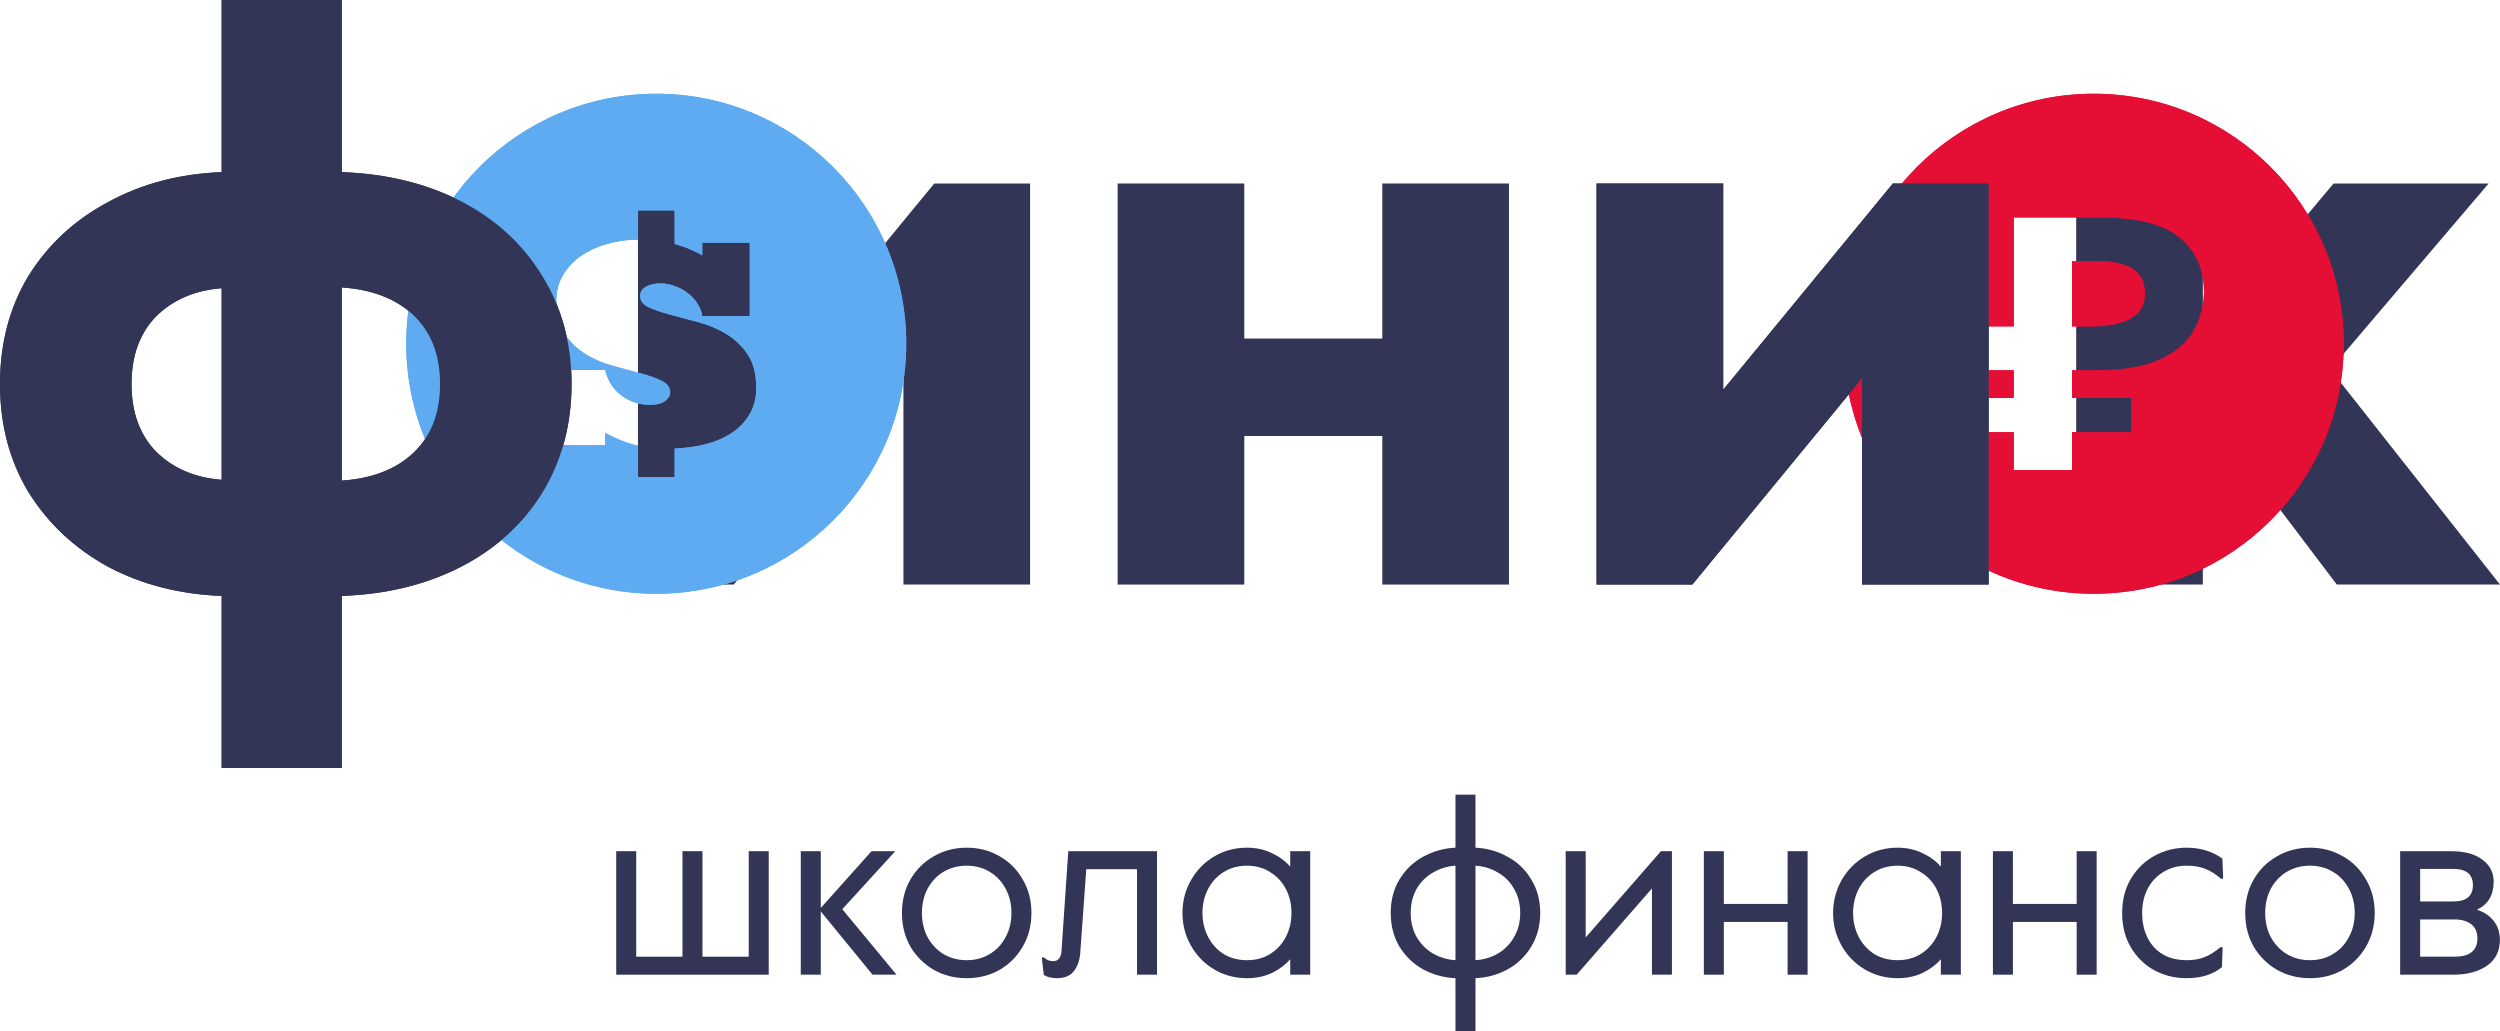
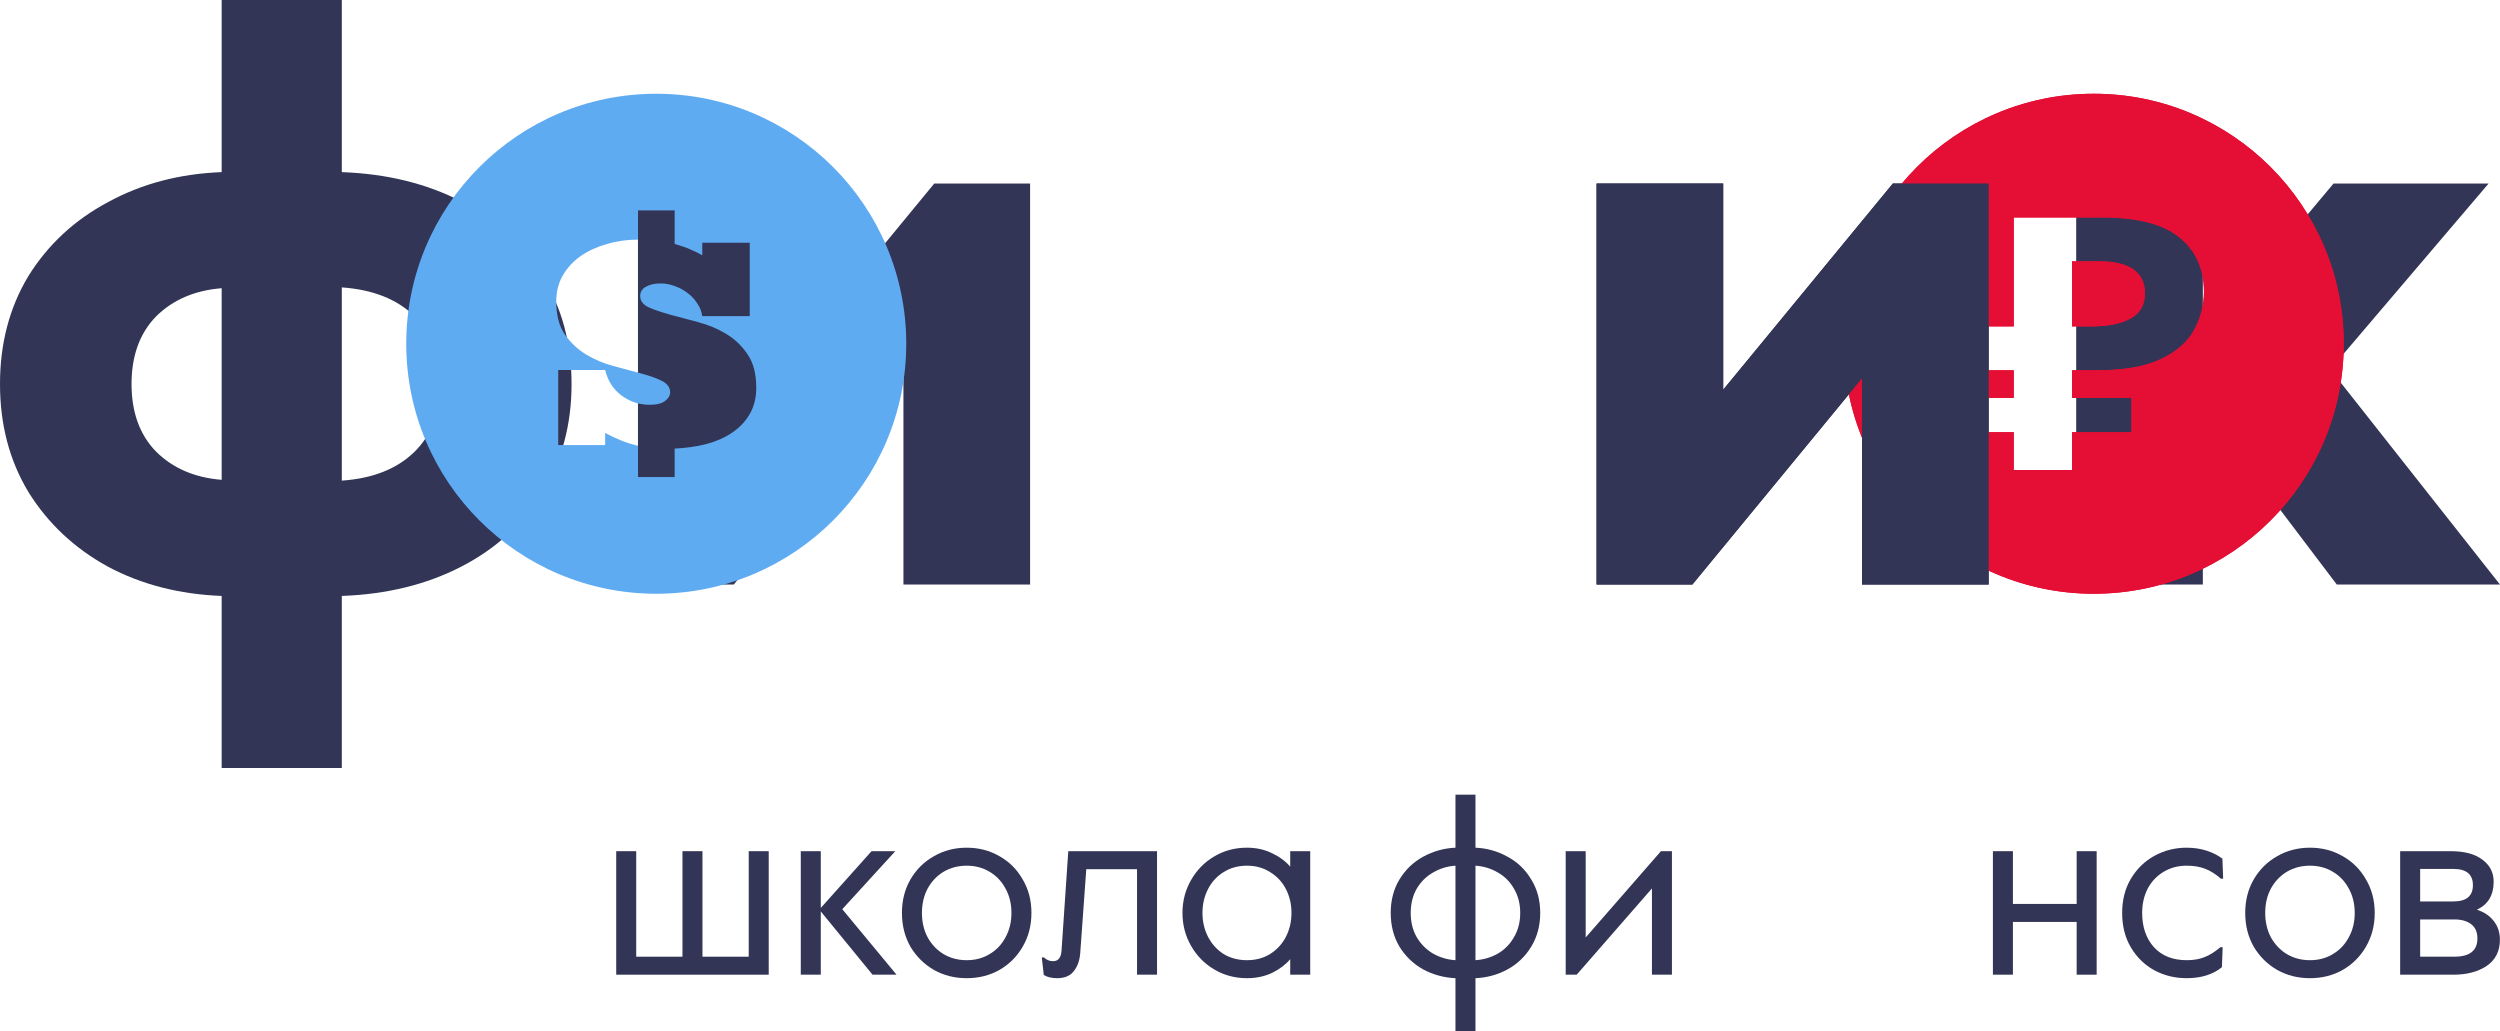
<svg xmlns="http://www.w3.org/2000/svg" width="80" height="33" viewBox="0 0 80 33" fill="none">
  <path d="M18.29 12.289C18.29 13.588 17.978 14.748 17.355 15.77C16.731 16.775 15.865 17.563 14.757 18.134C13.648 18.706 12.375 19.018 10.938 19.07V24.577H7.093V19.07C5.742 19.018 4.529 18.706 3.455 18.134C2.382 17.545 1.533 16.749 0.909 15.744C0.303 14.739 0 13.588 0 12.289C0 10.99 0.303 9.838 0.909 8.833C1.533 7.829 2.382 7.041 3.455 6.469C4.529 5.88 5.742 5.56 7.093 5.508V0H10.938V5.508C12.375 5.56 13.648 5.872 14.757 6.443C15.865 7.015 16.731 7.811 17.355 8.833C17.978 9.838 18.29 10.99 18.29 12.289ZM10.938 15.38C11.925 15.311 12.696 15.008 13.25 14.471C13.804 13.934 14.081 13.207 14.081 12.289C14.081 11.371 13.804 10.643 13.25 10.106C12.696 9.569 11.925 9.266 10.938 9.197V15.38ZM4.209 12.289C4.209 13.189 4.469 13.908 4.988 14.445C5.525 14.982 6.227 15.285 7.093 15.354V9.223C6.227 9.292 5.525 9.595 4.988 10.132C4.469 10.669 4.209 11.388 4.209 12.289Z" fill="#323555" />
  <path d="M20.415 5.872H24.467V12.471L29.897 5.872H32.963V18.706H28.91V12.107L23.48 18.706H20.415V5.872Z" fill="#323555" />
-   <path d="M35.764 5.872H39.817V10.834H44.234V5.872H48.287V18.706H44.234V13.951H39.817V18.706H35.764V5.872Z" fill="#323555" />
  <path d="M51.089 5.872H55.142V12.471L60.571 5.872H63.637V18.706H59.584V12.107L54.154 18.706H51.089V5.872Z" fill="#323555" />
  <path d="M66.438 5.872H70.491V10.86L74.674 5.872H79.636L74.57 11.821L80 18.706H74.778L70.491 13.042V18.706H66.438V5.872Z" fill="#323555" />
  <path d="M19.719 27.238H20.359V30.614H21.839V27.238H22.479V30.614H23.959V27.238H24.599V31.19H19.719V27.238Z" fill="#323555" />
  <path d="M25.625 27.238H26.265V29.054L27.889 27.238H28.649L26.953 29.094L28.689 31.19H27.921L26.265 29.166V31.19H25.625V27.238Z" fill="#323555" />
  <path d="M30.934 31.302C30.55 31.302 30.201 31.214 29.886 31.038C29.572 30.856 29.321 30.608 29.134 30.294C28.953 29.974 28.862 29.614 28.862 29.214C28.862 28.814 28.953 28.456 29.134 28.142C29.321 27.822 29.572 27.574 29.886 27.398C30.201 27.216 30.55 27.126 30.934 27.126C31.318 27.126 31.668 27.216 31.982 27.398C32.297 27.574 32.545 27.822 32.726 28.142C32.913 28.456 33.006 28.814 33.006 29.214C33.006 29.614 32.913 29.974 32.726 30.294C32.545 30.608 32.297 30.856 31.982 31.038C31.668 31.214 31.318 31.302 30.934 31.302ZM30.934 30.726C31.206 30.726 31.449 30.662 31.662 30.534C31.881 30.406 32.052 30.227 32.174 29.998C32.302 29.768 32.366 29.507 32.366 29.214C32.366 28.92 32.302 28.659 32.174 28.43C32.052 28.2 31.881 28.022 31.662 27.894C31.449 27.766 31.206 27.702 30.934 27.702C30.662 27.702 30.417 27.766 30.198 27.894C29.985 28.022 29.814 28.2 29.686 28.43C29.564 28.659 29.502 28.92 29.502 29.214C29.502 29.507 29.564 29.768 29.686 29.998C29.814 30.227 29.985 30.406 30.198 30.534C30.417 30.662 30.662 30.726 30.934 30.726Z" fill="#323555" />
  <path d="M33.833 31.302C33.652 31.302 33.508 31.267 33.401 31.198L33.337 30.638H33.409C33.489 30.718 33.585 30.758 33.697 30.758C33.863 30.758 33.953 30.646 33.969 30.422L34.185 27.238H37.025V31.19H36.385V27.814H34.761L34.569 30.478C34.553 30.723 34.484 30.923 34.361 31.078C34.244 31.227 34.068 31.302 33.833 31.302Z" fill="#323555" />
  <path d="M39.903 31.302C39.519 31.302 39.169 31.208 38.855 31.022C38.54 30.835 38.292 30.582 38.111 30.262C37.929 29.942 37.839 29.592 37.839 29.214C37.839 28.835 37.929 28.486 38.111 28.166C38.292 27.846 38.54 27.592 38.855 27.406C39.169 27.219 39.519 27.126 39.903 27.126C40.196 27.126 40.463 27.184 40.703 27.302C40.943 27.414 41.138 27.558 41.287 27.734V27.238H41.927V31.19H41.287V30.694C41.138 30.87 40.943 31.016 40.703 31.134C40.463 31.246 40.196 31.302 39.903 31.302ZM39.903 30.726C40.185 30.726 40.434 30.659 40.647 30.526C40.865 30.387 41.033 30.203 41.151 29.974C41.268 29.744 41.327 29.491 41.327 29.214C41.327 28.936 41.268 28.683 41.151 28.454C41.033 28.224 40.865 28.043 40.647 27.91C40.434 27.771 40.185 27.702 39.903 27.702C39.62 27.702 39.37 27.771 39.151 27.91C38.938 28.043 38.772 28.224 38.655 28.454C38.538 28.683 38.479 28.936 38.479 29.214C38.479 29.491 38.538 29.744 38.655 29.974C38.772 30.203 38.938 30.387 39.151 30.526C39.37 30.659 39.62 30.726 39.903 30.726Z" fill="#323555" />
  <path d="M49.287 29.214C49.287 29.619 49.191 29.979 48.999 30.294C48.812 30.603 48.559 30.846 48.239 31.022C47.924 31.192 47.583 31.286 47.215 31.302V32.998H46.575V31.302C46.207 31.286 45.863 31.192 45.543 31.022C45.228 30.846 44.975 30.603 44.783 30.294C44.596 29.979 44.503 29.619 44.503 29.214C44.503 28.808 44.596 28.451 44.783 28.142C44.975 27.827 45.228 27.584 45.543 27.414C45.863 27.238 46.207 27.142 46.575 27.126V25.43H47.215V27.126C47.583 27.142 47.924 27.238 48.239 27.414C48.559 27.584 48.812 27.827 48.999 28.142C49.191 28.451 49.287 28.808 49.287 29.214ZM45.143 29.214C45.143 29.507 45.207 29.766 45.335 29.99C45.468 30.214 45.644 30.39 45.863 30.518C46.082 30.64 46.319 30.71 46.575 30.726V27.702C46.319 27.718 46.082 27.79 45.863 27.918C45.644 28.04 45.468 28.214 45.335 28.438C45.207 28.662 45.143 28.92 45.143 29.214ZM47.215 30.726C47.471 30.71 47.708 30.64 47.927 30.518C48.146 30.39 48.319 30.214 48.447 29.99C48.58 29.766 48.647 29.507 48.647 29.214C48.647 28.92 48.58 28.662 48.447 28.438C48.319 28.214 48.146 28.04 47.927 27.918C47.708 27.79 47.471 27.718 47.215 27.702V30.726Z" fill="#323555" />
  <path d="M50.102 27.238H50.742V29.998L53.15 27.238H53.502V31.19H52.862V28.43L50.454 31.19H50.102V27.238Z" fill="#323555" />
-   <path d="M54.523 27.238H55.163V28.926H57.203V27.238H57.843V31.19H57.203V29.502H55.163V31.19H54.523V27.238Z" fill="#323555" />
-   <path d="M60.723 31.302C60.339 31.302 59.99 31.208 59.675 31.022C59.361 30.835 59.112 30.582 58.931 30.262C58.75 29.942 58.659 29.592 58.659 29.214C58.659 28.835 58.75 28.486 58.931 28.166C59.112 27.846 59.361 27.592 59.675 27.406C59.99 27.219 60.339 27.126 60.723 27.126C61.017 27.126 61.283 27.184 61.523 27.302C61.763 27.414 61.958 27.558 62.107 27.734V27.238H62.747V31.19H62.107V30.694C61.958 30.87 61.763 31.016 61.523 31.134C61.283 31.246 61.017 31.302 60.723 31.302ZM60.723 30.726C61.006 30.726 61.254 30.659 61.467 30.526C61.686 30.387 61.854 30.203 61.971 29.974C62.089 29.744 62.147 29.491 62.147 29.214C62.147 28.936 62.089 28.683 61.971 28.454C61.854 28.224 61.686 28.043 61.467 27.91C61.254 27.771 61.006 27.702 60.723 27.702C60.441 27.702 60.19 27.771 59.971 27.91C59.758 28.043 59.593 28.224 59.475 28.454C59.358 28.683 59.299 28.936 59.299 29.214C59.299 29.491 59.358 29.744 59.475 29.974C59.593 30.203 59.758 30.387 59.971 30.526C60.19 30.659 60.441 30.726 60.723 30.726Z" fill="#323555" />
  <path d="M63.773 27.238H64.413V28.926H66.453V27.238H67.093V31.19H66.453V29.502H64.413V31.19H63.773V27.238Z" fill="#323555" />
  <path d="M69.973 31.302C69.594 31.302 69.248 31.216 68.933 31.046C68.624 30.875 68.376 30.632 68.189 30.318C68.002 30.003 67.909 29.635 67.909 29.214C67.909 28.798 68.002 28.432 68.189 28.118C68.381 27.798 68.635 27.552 68.949 27.382C69.264 27.211 69.605 27.126 69.973 27.126C70.203 27.126 70.416 27.158 70.613 27.222C70.811 27.286 70.978 27.371 71.117 27.478L71.141 28.118H71.069C70.898 27.968 70.728 27.862 70.557 27.798C70.392 27.734 70.197 27.702 69.973 27.702C69.696 27.702 69.448 27.768 69.229 27.902C69.016 28.03 68.848 28.208 68.725 28.438C68.608 28.667 68.549 28.926 68.549 29.214C68.549 29.662 68.674 30.027 68.925 30.31C69.181 30.587 69.531 30.726 69.973 30.726C70.192 30.726 70.381 30.694 70.541 30.63C70.707 30.566 70.877 30.459 71.053 30.31H71.125L71.101 30.95C70.813 31.184 70.437 31.302 69.973 31.302Z" fill="#323555" />
  <path d="M73.919 31.302C73.535 31.302 73.185 31.214 72.871 31.038C72.556 30.856 72.305 30.608 72.119 30.294C71.937 29.974 71.847 29.614 71.847 29.214C71.847 28.814 71.937 28.456 72.119 28.142C72.305 27.822 72.556 27.574 72.871 27.398C73.185 27.216 73.535 27.126 73.919 27.126C74.303 27.126 74.652 27.216 74.967 27.398C75.281 27.574 75.529 27.822 75.711 28.142C75.897 28.456 75.991 28.814 75.991 29.214C75.991 29.614 75.897 29.974 75.711 30.294C75.529 30.608 75.281 30.856 74.967 31.038C74.652 31.214 74.303 31.302 73.919 31.302ZM73.919 30.726C74.191 30.726 74.433 30.662 74.647 30.534C74.865 30.406 75.036 30.227 75.159 29.998C75.287 29.768 75.351 29.507 75.351 29.214C75.351 28.92 75.287 28.659 75.159 28.43C75.036 28.2 74.865 28.022 74.647 27.894C74.433 27.766 74.191 27.702 73.919 27.702C73.647 27.702 73.401 27.766 73.183 27.894C72.969 28.022 72.799 28.2 72.671 28.43C72.548 28.659 72.487 28.92 72.487 29.214C72.487 29.507 72.548 29.768 72.671 29.998C72.799 30.227 72.969 30.406 73.183 30.534C73.401 30.662 73.647 30.726 73.919 30.726Z" fill="#323555" />
  <path d="M76.805 27.238H78.421C78.863 27.238 79.202 27.328 79.437 27.51C79.677 27.686 79.797 27.92 79.797 28.214C79.797 28.646 79.618 28.944 79.261 29.11C79.49 29.184 79.669 29.304 79.797 29.47C79.93 29.635 79.997 29.835 79.997 30.07C79.997 30.438 79.855 30.718 79.573 30.91C79.295 31.096 78.941 31.19 78.509 31.19H76.805V27.238ZM78.509 28.846C78.925 28.846 79.133 28.672 79.133 28.326C79.133 27.979 78.925 27.806 78.509 27.806H77.445V28.846H78.509ZM78.541 30.614C79.031 30.614 79.277 30.419 79.277 30.03C79.277 29.827 79.21 29.675 79.077 29.574C78.943 29.472 78.765 29.422 78.541 29.422H77.445V30.614H78.541Z" fill="#323555" />
-   <path fill-rule="evenodd" clip-rule="evenodd" d="M20.417 14.265C20.078 14.188 19.727 14.05 19.365 13.854V14.243H17.863V11.84H19.365C19.45 12.189 19.625 12.461 19.891 12.658C20.157 12.854 20.455 12.953 20.786 12.953C21.014 12.953 21.179 12.912 21.283 12.83C21.391 12.745 21.445 12.654 21.445 12.558C21.445 12.398 21.354 12.274 21.173 12.185C20.992 12.096 20.767 12.016 20.497 11.946C20.232 11.875 19.941 11.797 19.625 11.712C19.309 11.627 19.017 11.502 18.747 11.339C18.482 11.176 18.256 10.963 18.072 10.7C17.89 10.433 17.8 10.082 17.8 9.648C17.8 9.329 17.871 9.049 18.014 8.808C18.156 8.563 18.347 8.358 18.586 8.191C18.828 8.024 19.107 7.896 19.423 7.807C19.739 7.714 20.07 7.668 20.417 7.668V6.733H21.589V7.807C21.778 7.859 21.947 7.918 22.098 7.985C22.248 8.048 22.373 8.109 22.473 8.169V7.768H23.992V10.116H22.473C22.45 9.963 22.394 9.824 22.305 9.698C22.221 9.569 22.117 9.459 21.994 9.37C21.874 9.277 21.739 9.205 21.589 9.153C21.439 9.098 21.289 9.07 21.139 9.07C20.95 9.07 20.794 9.105 20.671 9.175C20.547 9.242 20.486 9.34 20.486 9.47C20.486 9.63 20.578 9.752 20.763 9.837C20.952 9.919 21.181 9.997 21.451 10.071C21.724 10.142 22.022 10.221 22.346 10.31C22.669 10.396 22.966 10.52 23.235 10.683C23.509 10.846 23.738 11.065 23.923 11.339C24.108 11.61 24.2 11.966 24.2 12.407C24.2 12.734 24.129 13.017 23.986 13.258C23.848 13.496 23.657 13.694 23.414 13.854C23.176 14.013 22.898 14.134 22.583 14.215C22.267 14.293 21.936 14.339 21.589 14.354V15.267H20.417V14.265ZM29 11C29 15.418 25.418 19 21 19C16.582 19 13 15.418 13 11C13 6.582 16.582 3 21 3C25.418 3 29 6.582 29 11Z" fill="#5FABF2" />
  <path fill-rule="evenodd" clip-rule="evenodd" d="M21 19C25.418 19 29 15.418 29 11C29 6.582 25.418 3 21 3C16.582 3 13 6.582 13 11C13 15.418 16.582 19 21 19ZM19.365 13.854C19.727 14.05 20.078 14.188 20.417 14.265V15.267H21.589V14.354C21.936 14.339 22.267 14.293 22.583 14.215C22.898 14.134 23.176 14.013 23.414 13.854C23.657 13.694 23.848 13.496 23.986 13.258C24.129 13.017 24.2 12.734 24.2 12.407C24.2 11.966 24.108 11.61 23.923 11.339C23.738 11.065 23.509 10.846 23.235 10.683C22.966 10.52 22.669 10.396 22.346 10.31C22.022 10.221 21.724 10.142 21.451 10.071C21.181 9.997 20.952 9.919 20.763 9.837C20.578 9.752 20.486 9.63 20.486 9.47C20.486 9.34 20.547 9.242 20.671 9.175C20.794 9.105 20.95 9.07 21.139 9.07C21.289 9.07 21.439 9.098 21.589 9.153C21.739 9.205 21.874 9.277 21.994 9.37C22.117 9.459 22.221 9.569 22.305 9.698C22.394 9.824 22.45 9.963 22.473 10.116H23.992V7.768H22.473V8.169C22.373 8.109 22.248 8.048 22.098 7.985C21.947 7.918 21.778 7.859 21.589 7.807V6.733H20.417V7.668C20.07 7.668 19.739 7.714 19.423 7.807C19.107 7.896 18.828 8.024 18.586 8.191C18.347 8.358 18.156 8.563 18.014 8.808C17.871 9.049 17.8 9.329 17.8 9.648C17.8 10.082 17.89 10.433 18.072 10.7C18.256 10.963 18.482 11.176 18.747 11.339C19.017 11.502 19.309 11.627 19.625 11.712C19.941 11.797 20.232 11.875 20.497 11.946C20.767 12.016 20.992 12.096 21.173 12.185C21.354 12.274 21.445 12.398 21.445 12.558C21.445 12.654 21.391 12.745 21.283 12.83C21.179 12.912 21.014 12.953 20.786 12.953C20.455 12.953 20.157 12.854 19.891 12.658C19.625 12.461 19.45 12.189 19.365 11.84H17.863V14.243H19.365V13.854Z" fill="#5FABF2" />
-   <path d="M18.29 12.289C18.29 13.588 17.978 14.748 17.355 15.77C16.731 16.775 15.865 17.563 14.757 18.134C13.648 18.706 12.375 19.018 10.938 19.07V24.577H7.093V19.07C5.742 19.018 4.529 18.706 3.455 18.134C2.382 17.545 1.533 16.749 0.909 15.744C0.303 14.739 0 13.588 0 12.289C0 10.99 0.303 9.838 0.909 8.833C1.533 7.829 2.382 7.041 3.455 6.469C4.529 5.88 5.742 5.56 7.093 5.508V0H10.938V5.508C12.375 5.56 13.648 5.872 14.757 6.443C15.865 7.015 16.731 7.811 17.355 8.833C17.978 9.838 18.29 10.99 18.29 12.289ZM10.938 15.38C11.925 15.311 12.696 15.008 13.25 14.471C13.804 13.934 14.081 13.207 14.081 12.289C14.081 11.371 13.804 10.643 13.25 10.106C12.696 9.569 11.925 9.266 10.938 9.197V15.38ZM4.209 12.289C4.209 13.189 4.469 13.908 4.988 14.445C5.525 14.982 6.227 15.285 7.093 15.354V9.223C6.227 9.292 5.525 9.595 4.988 10.132C4.469 10.669 4.209 11.388 4.209 12.289Z" fill="#323555" />
  <path fill-rule="evenodd" clip-rule="evenodd" d="M67 19C71.418 19 75 15.418 75 11C75 6.582 71.418 3 67 3C62.582 3 59 6.582 59 11C59 15.418 62.582 19 67 19ZM64.44 13.831V15.042H66.304V13.831H68.206V12.732H66.304V11.849H67.107C67.963 11.849 68.638 11.732 69.131 11.498C69.633 11.264 69.991 10.955 70.205 10.57C70.419 10.185 70.526 9.773 70.526 9.336C70.526 8.596 70.263 8.015 69.736 7.592C69.218 7.169 68.391 6.958 67.255 6.958H64.44V10.445H63.453V11.849H64.44V12.732H63.453V13.831H64.44ZM66.922 10.445C67.448 10.445 67.864 10.362 68.168 10.196C68.481 10.03 68.638 9.762 68.638 9.392C68.638 8.705 68.144 8.362 67.156 8.362H66.304V10.445H66.922Z" fill="#E50E34" />
  <path fill-rule="evenodd" clip-rule="evenodd" d="M64.44 15.042V13.831H63.453V12.732H64.44V11.849H63.453V10.445H64.44V6.958H67.255C68.391 6.958 69.218 7.169 69.736 7.592C70.263 8.015 70.526 8.596 70.526 9.336C70.526 9.773 70.419 10.185 70.205 10.57C69.991 10.955 69.633 11.264 69.131 11.498C68.638 11.732 67.963 11.849 67.107 11.849H66.304V12.732H68.206V13.831H66.304V15.042H64.44ZM68.168 10.196C67.864 10.362 67.448 10.445 66.922 10.445H66.304V8.362H67.156C68.144 8.362 68.638 8.705 68.638 9.392C68.638 9.762 68.481 10.03 68.168 10.196ZM75 11C75 15.418 71.418 19 67 19C62.582 19 59 15.418 59 11C59 6.582 62.582 3 67 3C71.418 3 75 6.582 75 11Z" fill="#E50E34" />
  <path d="M51.09 5.871H55.143V12.47L60.573 5.871H63.638V18.705H59.585V12.106L54.156 18.705H51.09V5.871Z" fill="#323555" />
</svg>